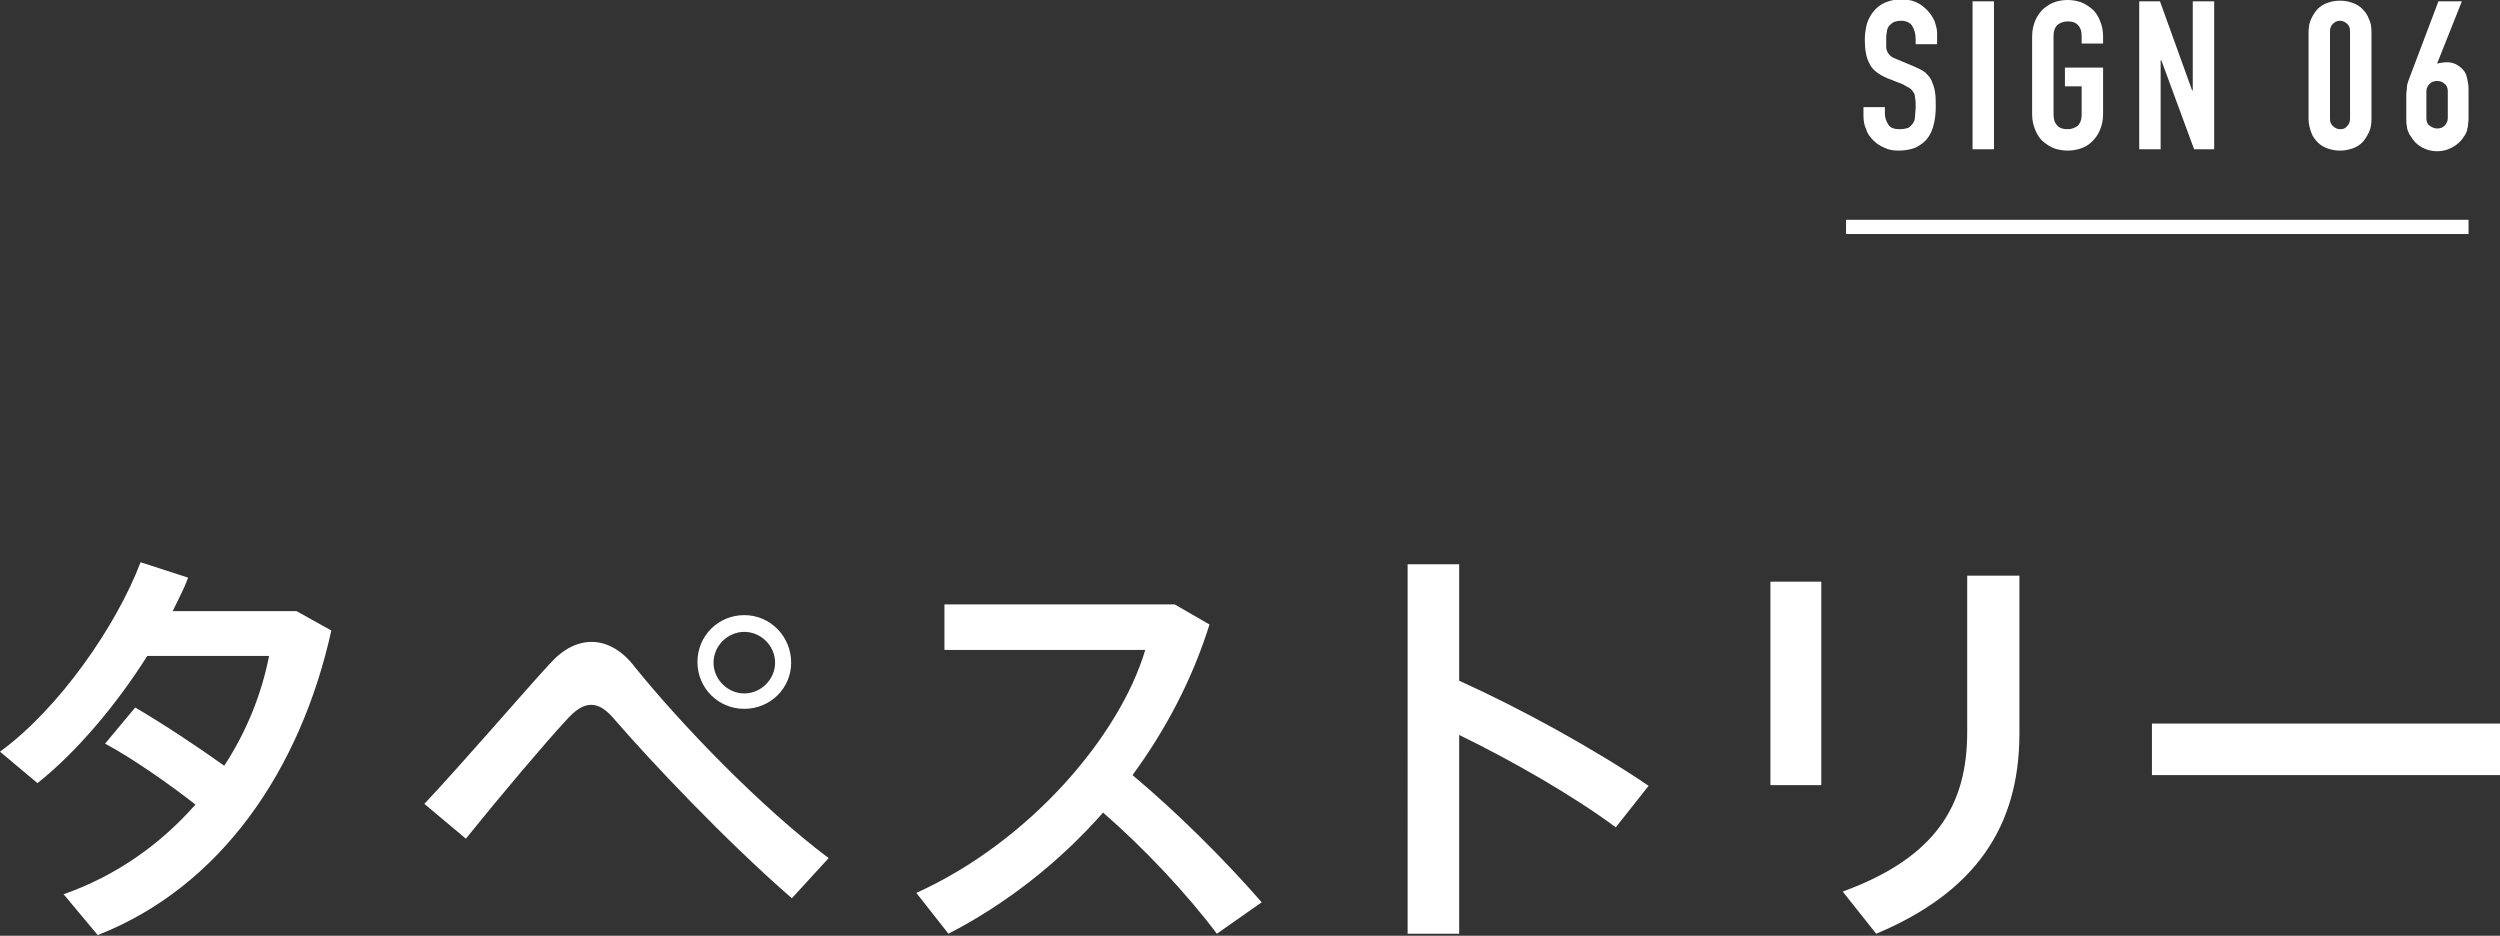
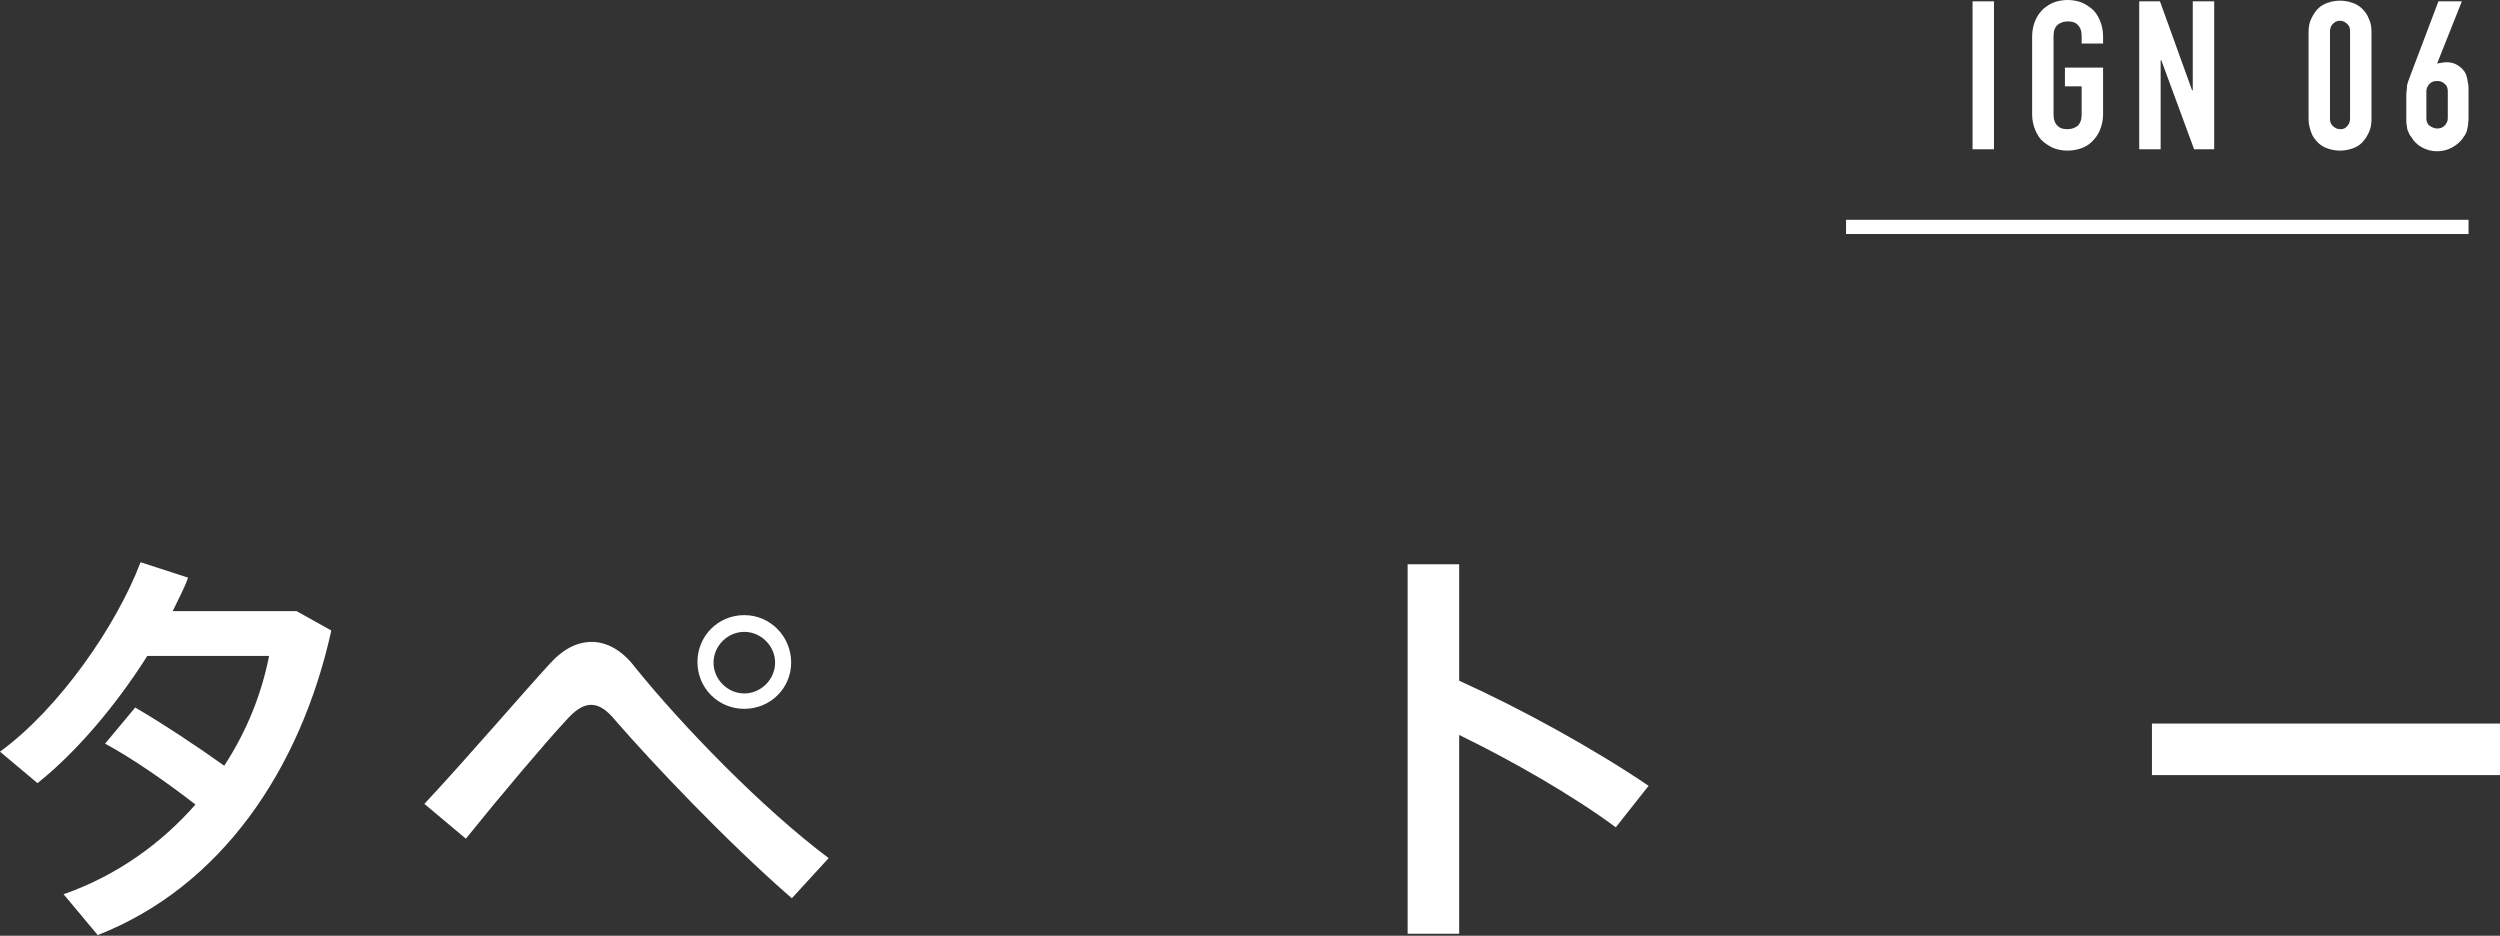
<svg xmlns="http://www.w3.org/2000/svg" version="1.1" id="レイヤー_1" x="0px" y="0px" viewBox="0 0 373.5 139.8" style="enable-background:new 0 0 373.5 139.8;" xml:space="preserve">
  <rect x="0" y="0" width="373.5" height="139.8" fill="#333333" stroke="none" />
  <style type="text/css">
	.st0{fill:#FFFFFF;}
	.st1{fill:none;stroke:#FFFFFF;stroke-width:2.126;stroke-miterlimit:10;}
</style>
  <g>
-     <path class="st0" d="M289.4,6.6h-3.2V5.8c0-0.7-0.2-1.4-0.5-1.9s-0.9-0.8-1.7-0.8c-0.4,0-0.8,0.1-1.1,0.2c-0.3,0.2-0.5,0.4-0.7,0.6   c-0.2,0.3-0.3,0.6-0.3,0.9c-0.1,0.3-0.1,0.7-0.1,1.1c0,0.4,0,0.8,0,1.1c0,0.3,0.1,0.6,0.2,0.8c0.1,0.2,0.3,0.4,0.5,0.6   c0.2,0.2,0.6,0.3,1,0.5l2.4,1c0.7,0.3,1.3,0.6,1.7,0.9c0.4,0.4,0.8,0.8,1,1.3c0.2,0.5,0.4,1,0.5,1.7c0.1,0.6,0.1,1.4,0.1,2.2   c0,0.9-0.1,1.8-0.3,2.6s-0.5,1.5-0.9,2c-0.4,0.6-1,1-1.7,1.4c-0.7,0.3-1.6,0.5-2.6,0.5c-0.8,0-1.5-0.1-2.1-0.4   c-0.7-0.3-1.2-0.6-1.7-1.1c-0.5-0.5-0.9-1-1.1-1.7c-0.3-0.6-0.4-1.3-0.4-2.1v-1.2h3.2v1c0,0.6,0.2,1.1,0.5,1.6   c0.3,0.5,0.9,0.7,1.7,0.7c0.5,0,1-0.1,1.3-0.2c0.3-0.2,0.5-0.4,0.7-0.7s0.3-0.6,0.3-1c0-0.4,0.1-0.9,0.1-1.4c0-0.6,0-1.1-0.1-1.4   c0-0.4-0.1-0.7-0.3-0.9c-0.1-0.2-0.3-0.4-0.6-0.6c-0.2-0.1-0.6-0.3-0.9-0.5l-2.3-0.9c-1.4-0.6-2.3-1.3-2.7-2.2   c-0.5-0.9-0.7-2.1-0.7-3.5c0-0.8,0.1-1.6,0.3-2.4c0.2-0.7,0.6-1.4,1-1.9c0.4-0.5,1-1,1.7-1.3c0.7-0.3,1.5-0.5,2.4-0.5   c0.8,0,1.5,0.1,2.2,0.4c0.7,0.3,1.2,0.7,1.7,1.2s0.8,1,1.1,1.6c0.2,0.6,0.4,1.2,0.4,1.8V6.6z" />
    <path class="st0" d="M294.7,0.2h3.2v22.1h-3.2V0.2z" />
    <path class="st0" d="M303.6,5.4c0-0.9,0.2-1.7,0.5-2.4c0.3-0.7,0.7-1.2,1.2-1.7c0.5-0.4,1.1-0.8,1.7-1c0.6-0.2,1.3-0.3,1.9-0.3   c0.6,0,1.3,0.1,1.9,0.3c0.6,0.2,1.2,0.6,1.7,1c0.5,0.4,0.9,1,1.2,1.7c0.3,0.7,0.5,1.5,0.5,2.4v1.1H311V5.4c0-0.8-0.2-1.3-0.6-1.7   c-0.4-0.4-0.9-0.5-1.5-0.5s-1.1,0.2-1.5,0.5c-0.4,0.4-0.6,0.9-0.6,1.7v11.7c0,0.8,0.2,1.3,0.6,1.7s0.9,0.5,1.5,0.5s1.1-0.2,1.5-0.5   c0.4-0.4,0.6-0.9,0.6-1.7v-4.2h-2.5v-2.8h5.7v7c0,0.9-0.2,1.7-0.5,2.4c-0.3,0.7-0.7,1.2-1.2,1.7s-1.1,0.8-1.7,1   c-0.6,0.2-1.3,0.3-1.9,0.3c-0.6,0-1.3-0.1-1.9-0.3c-0.6-0.2-1.2-0.6-1.7-1c-0.5-0.4-0.9-1-1.2-1.7c-0.3-0.7-0.5-1.5-0.5-2.4V5.4z" />
    <path class="st0" d="M319.7,0.2h3l4.8,13.3h0.1V0.2h3.2v22.1h-3L322.9,9h-0.1v13.3h-3.2V0.2z" />
    <path class="st0" d="M344.9,4.8c0-0.7,0.1-1.4,0.4-2c0.3-0.6,0.6-1.1,1-1.5s0.9-0.7,1.5-0.9c0.6-0.2,1.2-0.3,1.8-0.3   s1.2,0.1,1.8,0.3s1.1,0.5,1.5,0.9c0.4,0.4,0.8,0.9,1,1.5c0.3,0.6,0.4,1.2,0.4,2v13c0,0.7-0.1,1.4-0.4,2s-0.6,1.1-1,1.5   c-0.4,0.4-0.9,0.7-1.5,0.9c-0.6,0.2-1.2,0.3-1.8,0.3s-1.2-0.1-1.8-0.3c-0.6-0.2-1.1-0.5-1.5-0.9c-0.4-0.4-0.8-0.9-1-1.5   s-0.4-1.2-0.4-2V4.8z M348.1,17.7c0,0.5,0.1,0.8,0.4,1.1c0.3,0.3,0.7,0.5,1.1,0.5c0.5,0,0.8-0.1,1.1-0.5c0.3-0.3,0.4-0.7,0.4-1.1   v-13c0-0.5-0.1-0.8-0.4-1.1c-0.3-0.3-0.7-0.5-1.1-0.5c-0.5,0-0.8,0.2-1.1,0.5c-0.3,0.3-0.4,0.7-0.4,1.1V17.7z" />
    <path class="st0" d="M364.1,9.5L364.1,9.5c0.2,0,0.3-0.1,0.5-0.1s0.5-0.1,0.9-0.1c0.6,0,1.1,0.1,1.6,0.4c0.5,0.3,0.8,0.6,1.1,1   c0.1,0.2,0.3,0.5,0.3,0.7c0.1,0.2,0.1,0.5,0.2,0.9c0.1,0.4,0.1,0.8,0.1,1.4c0,0.6,0,1.3,0,2.2c0,0.7,0,1.3,0,1.8   c0,0.5-0.1,0.9-0.1,1.2c-0.1,0.3-0.1,0.6-0.2,0.8c-0.1,0.2-0.2,0.5-0.4,0.7c-0.4,0.7-1,1.2-1.7,1.6c-0.7,0.4-1.5,0.6-2.3,0.6   s-1.6-0.2-2.3-0.6s-1.2-0.9-1.6-1.6c-0.2-0.2-0.3-0.5-0.4-0.7c-0.1-0.2-0.2-0.5-0.2-0.8c-0.1-0.3-0.1-0.7-0.1-1.2   c0-0.5,0-1.1,0-1.8c0-0.7,0-1.2,0-1.7s0.1-0.8,0.1-1.2c0-0.3,0.1-0.6,0.2-0.9c0.1-0.3,0.2-0.5,0.3-0.8l4.2-11.1h3.5L364.1,9.5z    M365.7,13.6c0-0.5-0.2-0.9-0.5-1.1c-0.3-0.3-0.7-0.4-1.1-0.4s-0.8,0.1-1.1,0.4s-0.5,0.7-0.5,1.1v4.1c0,0.5,0.2,0.9,0.5,1.1   s0.7,0.4,1.1,0.4s0.8-0.1,1.1-0.4c0.3-0.3,0.5-0.7,0.5-1.1V13.6z" />
  </g>
  <line class="st1" x1="275.8" y1="33.9" x2="368.8" y2="33.9" />
  <g>
    <path class="st0" d="M20.2,105.7c4.1,2.4,9.4,5.9,13.3,8.7c3.4-5.2,5.6-10.8,6.7-16.4H22c-4.6,7.3-10.6,14.4-16.4,19L0,112.3   c8.8-6.4,17.4-18.8,21-28.3l7.1,2.3c-0.6,1.7-1.5,3.3-2.3,5h18.5l5.2,2.9c-4.6,20.8-16.5,38.3-34.9,45.5l-5.1-6.1   c8-2.8,14.6-7.6,19.7-13.4c-4.1-3.2-9.4-6.9-13.5-9.1L20.2,105.7z" />
    <path class="st0" d="M82.2,99.1c2-2.2,4.1-3.2,6.2-3.2c2.2,0,4.5,1.2,6.4,3.7c7.1,8.8,19,21.1,29,28.6l-5.5,6   c-9.9-8.6-21.1-20.5-26.3-26.5c-1.4-1.7-2.5-2.4-3.7-2.4s-2.4,0.8-3.8,2.4c-2.9,3.1-10,11.5-14.9,17.6l-6.2-5.2   C69.4,113.7,78.5,103.1,82.2,99.1z M118.2,99c0,3.8-3.1,6.9-7,6.9c-3.9,0-7-3.1-7-7c0-3.9,3.1-7,7-7   C115.1,91.9,118.2,95.1,118.2,99L118.2,99z M106.6,99c0,2.5,2.1,4.6,4.6,4.6c2.5,0,4.6-2.1,4.6-4.6c0-2.5-2.1-4.6-4.6-4.6   C108.7,94.4,106.6,96.5,106.6,99L106.6,99z" />
-     <path class="st0" d="M188.5,134.8l-6.7,4.7c-4.5-6-10.9-12.8-17-18.1c-6.7,7.6-14.6,13.7-23.1,18.1l-4.8-6.1   c17-7.7,30.4-23.5,34.2-36.3h-30v-6.8h34.4l5.2,3c-2.6,8.3-6.6,15.8-11.5,22.5C176,121.5,183,128.5,188.5,134.8z" />
    <path class="st0" d="M246.3,117.4l-4.9,6.2c-6.5-4.8-15.4-9.9-23.4-13.8v29.7h-7.7V84.3h7.7v17.4   C227.1,105.8,238.2,111.9,246.3,117.4z" />
-     <path class="st0" d="M272.1,86.9v30.4h-7.6V86.9H272.1z M301.7,86v23.6c0,13.9-6.6,23.7-21.4,29.9l-5-6.3c14-5.1,18.6-13,18.6-23.8   V86H301.7z" />
    <path class="st0" d="M373.5,108.1v7.7h-52v-7.7H373.5z" />
  </g>
</svg>